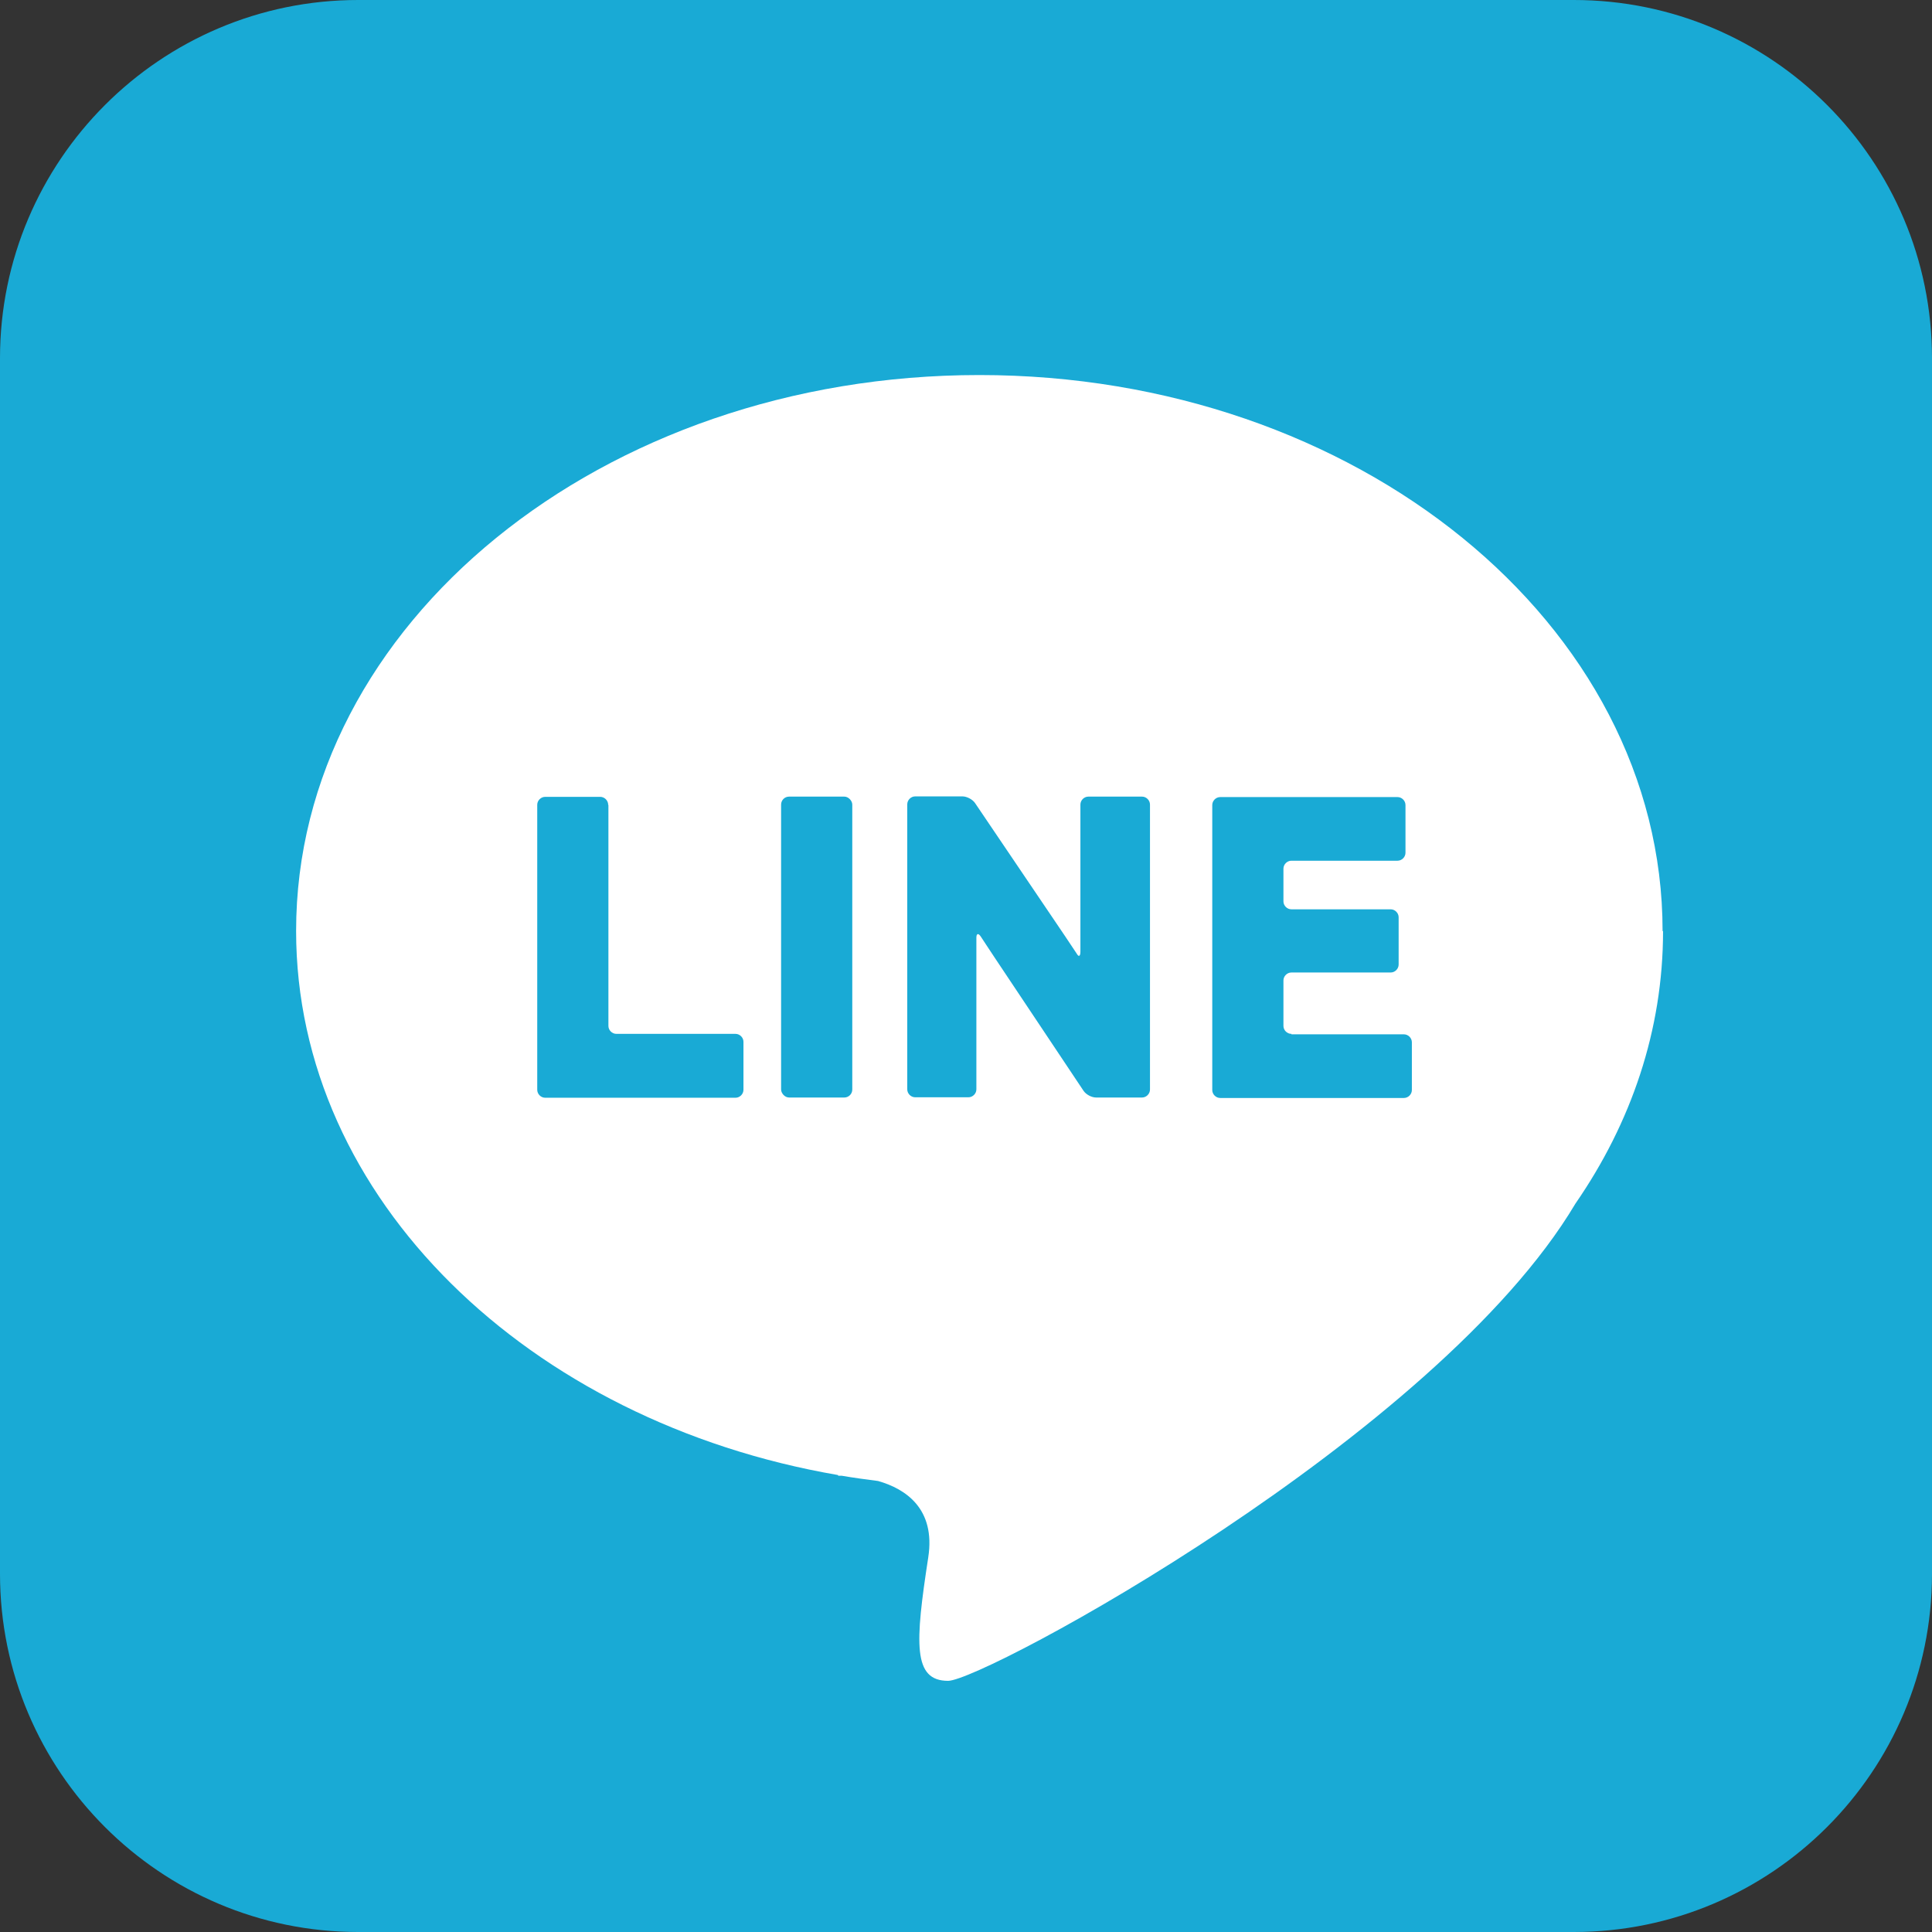
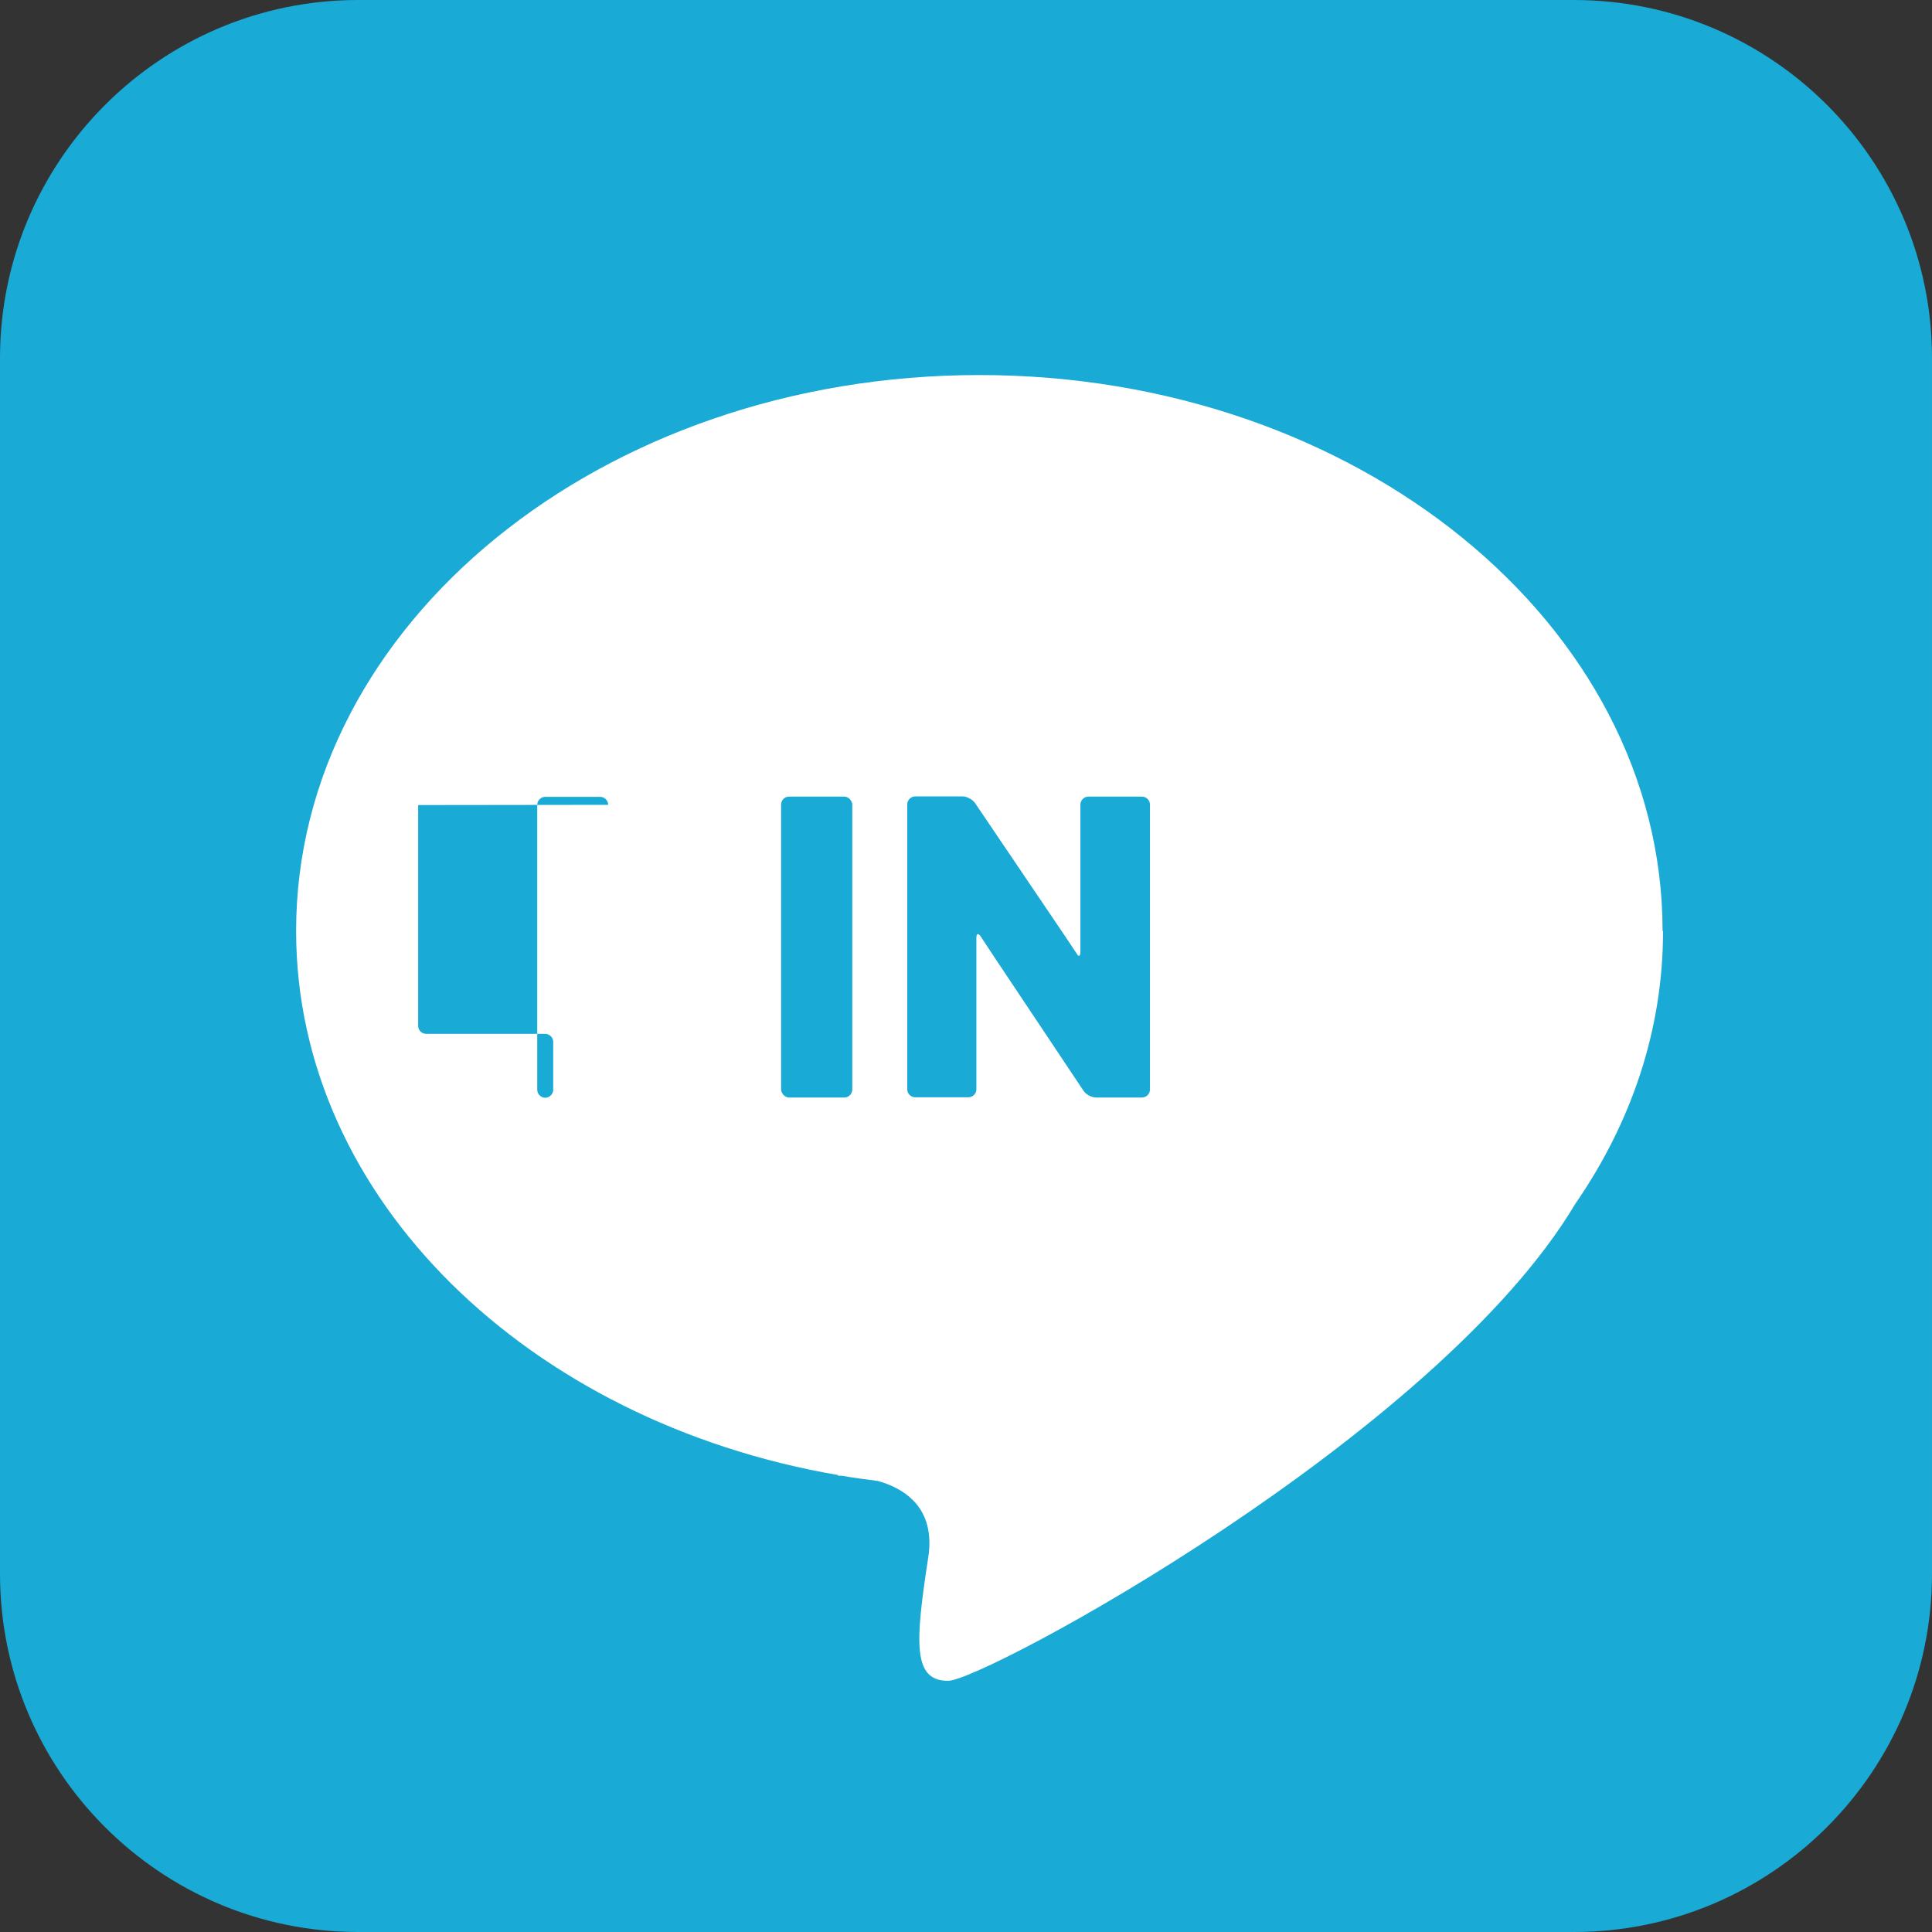
<svg xmlns="http://www.w3.org/2000/svg" id="_レイヤー_2" data-name="レイヤー 2" viewBox="0 0 84.69 84.69">
  <rect x="0" y="0" width="84.69" height="84.69" fill="#333333" stroke="none" />
  <defs>
    <style>
      .cls-1 {
        fill: #fff;
      }

      .cls-2 {
        fill: #19aad5;
      }
    </style>
  </defs>
  <g id="_レイヤー_1-2" data-name="レイヤー 1">
    <g>
      <path class="cls-2" d="M15.7,0h53.29c8.67,0,15.7,7.04,15.7,15.7v53.29c0,8.67-7.04,15.7-15.7,15.7H15.7c-8.67,0-15.7-7.04-15.7-15.7V15.7C0,7.04,7.04,0,15.7,0Z" />
      <g>
        <path class="cls-1" d="M72.88,40.81c0-13.46-13.41-24.37-29.95-24.37s-29.95,10.91-29.95,24.37c0,11.73,10.19,21.52,23.76,23.85v.03s.05,0,.16,0c.52.09,1.05.16,1.59.23,1.2.34,2.53,1.21,2.2,3.35-.58,3.77-.68,5.41.87,5.41s21.43-10.71,27.5-20.92c2.44-3.53,3.84-7.6,3.84-11.94Z" />
        <g>
-           <path class="cls-2" d="M26.66,35.28c0-.19-.16-.35-.35-.35h-2.41c-.19,0-.35.16-.35.35v12.49c0,.19.16.35.35.35h8.34c.19,0,.35-.16.35-.35v-2.1c0-.19-.16-.35-.35-.35h-5.22c-.19,0-.35-.16-.35-.35v-9.68Z" />
+           <path class="cls-2" d="M26.66,35.28c0-.19-.16-.35-.35-.35h-2.41c-.19,0-.35.16-.35.35v12.49c0,.19.16.35.35.35c.19,0,.35-.16.35-.35v-2.1c0-.19-.16-.35-.35-.35h-5.22c-.19,0-.35-.16-.35-.35v-9.68Z" />
          <rect class="cls-2" x="34.24" y="34.92" width="3.12" height="13.19" rx=".35" ry=".35" />
          <path class="cls-2" d="M47.36,40.43c0,.19,0,.51,0,.7v.59c0,.19-.07.24-.15.1-.09-.14-.41-.62-.52-.78l-3.95-5.84c-.11-.16-.36-.29-.55-.29h-2.07c-.19,0-.35.16-.35.35v12.49c0,.19.16.35.35.35h2.33c.19,0,.35-.16.35-.35v-5.21c0-.19,0-.51,0-.7v-.73c0-.19.08-.22.19-.06l.23.35c.11.16.28.43.39.59l3.89,5.83c.11.16.35.29.55.29h2.01c.19,0,.35-.16.35-.35v-12.49c0-.19-.16-.35-.35-.35h-2.35c-.19,0-.35.16-.35.35v5.15Z" />
-           <path class="cls-2" d="M56.61,45.32c-.19,0-.35-.16-.35-.35v-1.99c0-.19.16-.35.35-.35h4.35c.19,0,.35-.16.35-.35v-2.07c0-.19-.16-.35-.35-.35h-4.35c-.19,0-.35-.16-.35-.35v-1.43c0-.19.16-.35.35-.35h4.65c.19,0,.35-.16.35-.35v-2.09c0-.19-.16-.35-.35-.35h-7.77c-.19,0-.35.16-.35.35v12.49c0,.19.16.35.35.35h8.05c.19,0,.35-.16.35-.35v-2.09c0-.19-.16-.35-.35-.35h-4.93Z" />
        </g>
      </g>
    </g>
  </g>
</svg>